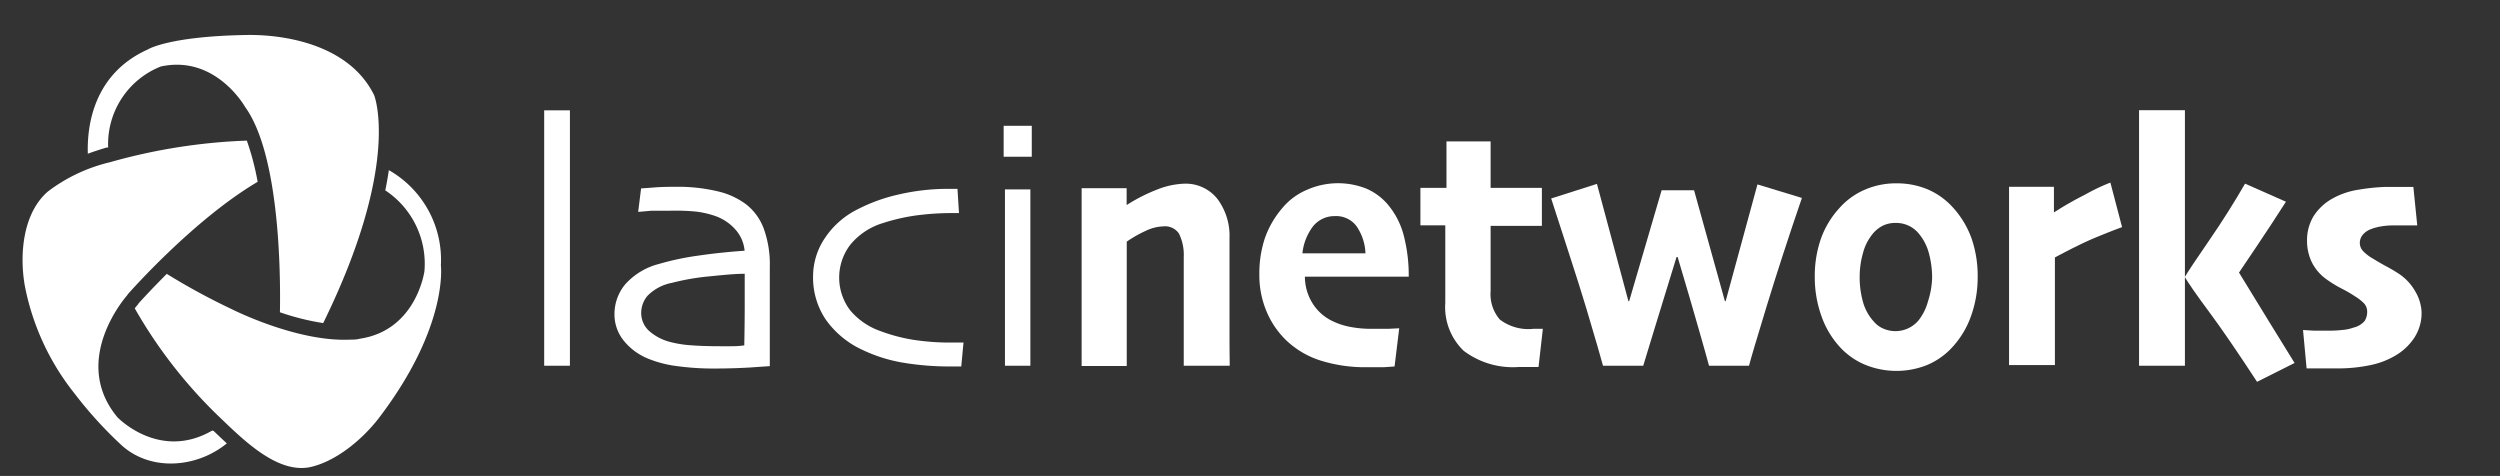
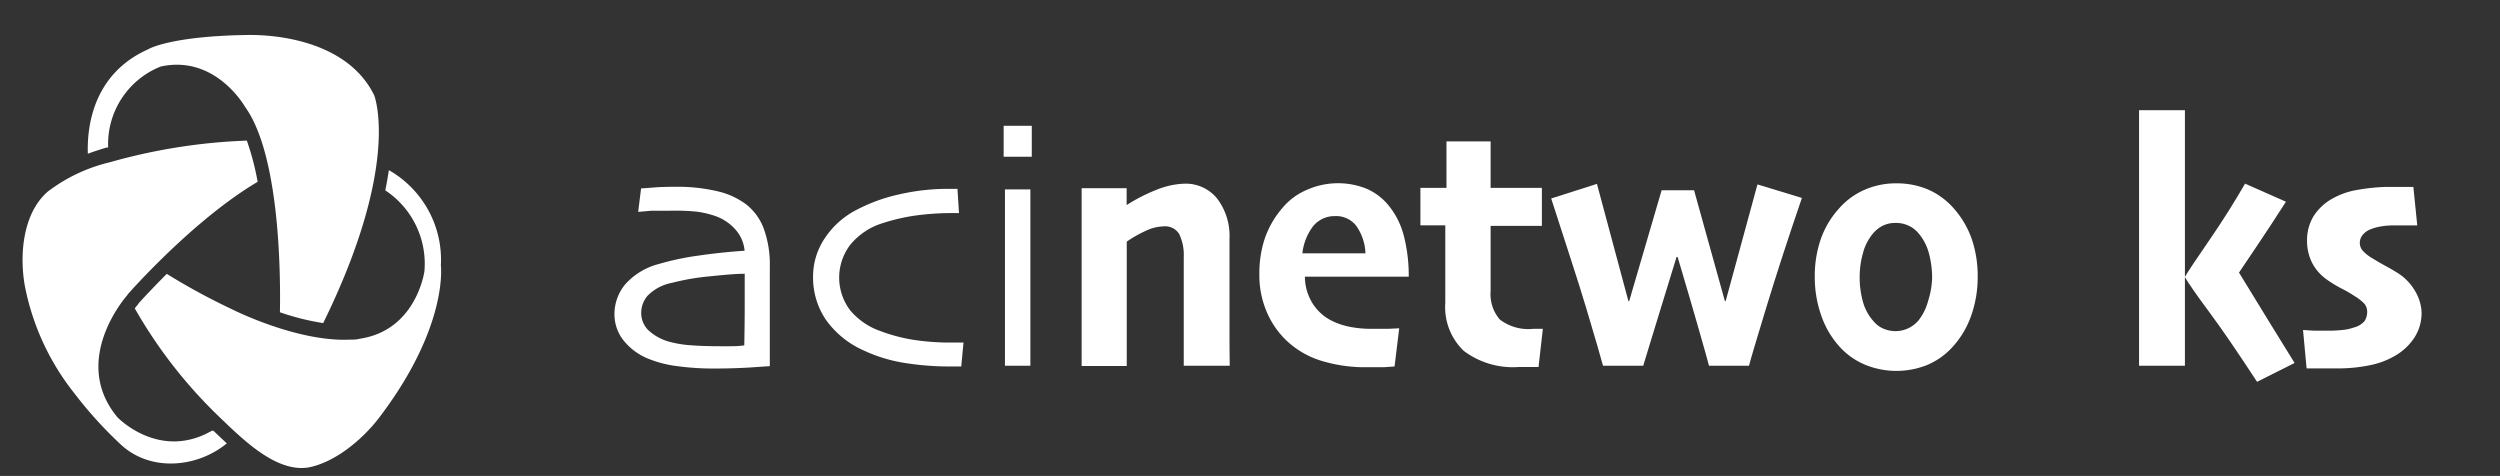
<svg xmlns="http://www.w3.org/2000/svg" id="Layer_1" data-name="Layer 1" viewBox="0 0 231.13 44">
  <rect x="0" y="0" width="231.13" height="44" fill="#333333" stroke="none" />
  <defs>
    <style>.cls-1,.cls-2{fill:#fff;}.cls-1{fill-rule:evenodd;}</style>
  </defs>
  <g id="_01.-Home-Page-Design---UF" data-name="01.-Home-Page-Design---UF">
    <g id="white-wedevs-icon">
      <path id="Combined-Shape" class="cls-1" d="M34.59,8.8s2.55,6.28-4.71,21.07a23,23,0,0,1-4-1c.07-3.78-.05-14.62-3.23-19,0,0-2.72-4.83-7.79-3.72A7.71,7.71,0,0,0,10,13.64l-.15,0c-.57.17-1.15.36-1.73.57-.08-2.41.43-7.33,5.53-9.63,0,0,2-1.28,9.6-1.35C23.22,3.27,31.7,2.92,34.59,8.8ZM19.76,39.85c.38.36.78.75,1.21,1.14-2.77,2.28-7.11,2.65-9.83.08a37.76,37.76,0,0,1-4.28-4.73,22.92,22.92,0,0,1-4.58-10c-.49-2.9-.14-6.64,2.13-8.62A15.29,15.29,0,0,1,10.16,15a53.18,53.18,0,0,1,12.66-2,24.42,24.42,0,0,1,1,3.81c-6,3.54-12,10.39-12,10.39l-.07.11s-5.32,5.95-.89,11.27c0,0,3.87,4.06,8.77,1.22Zm21-15.31s.73,5.67-5.78,14.17c-1.56,2-4,4-6.38,4.49-3.06.57-6.23-2.66-8.36-4.69a44.19,44.19,0,0,1-7.78-10c.13-.18.22-.28.22-.28l.08-.09.06-.1h0c.26-.29,1.22-1.34,2.6-2.72a60.31,60.31,0,0,0,6,3.26s6,3.05,10.94,2.82c.31,0,.6,0,.88-.08h0c5.27-.77,6-6.25,6-6.25a8.13,8.13,0,0,0-3.62-7.47c.13-.63.24-1.26.33-1.87A9.54,9.54,0,0,1,40.76,24.54Z" />
    </g>
  </g>
-   <path class="cls-2" d="M52.69,33.81H50.31c0-.25,0-1.39,0-3.42s0-4.95,0-8.79V16.76q0-2.91,0-6.56h2.38c0,1.65,0,3.57,0,5.74s0,4,0,5.5c0,3.26,0,6.08,0,8.48S52.69,33.62,52.69,33.81Z" />
  <path class="cls-2" d="M71.17,24.67c0,2,0,4,0,5.95s0,3.05,0,3.23l-1.9.13c-1.09.06-2.11.09-3.07.09a24.72,24.72,0,0,1-3.59-.22A10.53,10.53,0,0,1,60,33.19a5.6,5.6,0,0,1-2.37-1.74,3.85,3.85,0,0,1-.82-2.4,4.28,4.28,0,0,1,1-2.77,6.24,6.24,0,0,1,3.09-1.87,24.82,24.82,0,0,1,3.61-.77c1.43-.21,2.87-.36,4.33-.46A3.37,3.37,0,0,0,68,21.23,4.45,4.45,0,0,0,66.21,20a8.47,8.47,0,0,0-1.88-.44A19.88,19.88,0,0,0,62,19.48c-.74,0-1.32,0-1.75,0L59,19.59l.27-2.17,1.12-.08c.52-.05,1.21-.07,2.07-.07a15.84,15.84,0,0,1,3.9.42,7,7,0,0,1,2.67,1.24,5.13,5.13,0,0,1,1.56,2.15A9.67,9.67,0,0,1,71.17,24.67Zm-2.32,3.67c0-.53,0-1.07,0-1.64s0-1,0-1.39c-.81,0-1.9.1-3.26.24a21.86,21.86,0,0,0-3.47.6,4.28,4.28,0,0,0-2.26,1.2,2.47,2.47,0,0,0-.58,1.54,2.26,2.26,0,0,0,.66,1.64,4.65,4.65,0,0,0,2,1.08,10.14,10.14,0,0,0,1.92.31c.76.06,1.67.09,2.74.09l.88,0c.35,0,.79,0,1.33-.08Q68.85,29.87,68.85,28.34Z" />
  <path class="cls-2" d="M89.08,31.64l-.21,2.24h-1a25.92,25.92,0,0,1-4.38-.35,14.08,14.08,0,0,1-3.64-1.13,8.5,8.5,0,0,1-3.51-2.86,6.94,6.94,0,0,1-1.17-4A6.34,6.34,0,0,1,76.27,22a7.79,7.79,0,0,1,3-2.64A15.68,15.68,0,0,1,83,18a20.12,20.12,0,0,1,4.76-.54h.76l.14,2.24h-.56a24.72,24.72,0,0,0-3.49.23,17.91,17.91,0,0,0-3,.7,6.21,6.21,0,0,0-3,2,5,5,0,0,0,0,6.07,6.39,6.39,0,0,0,2.79,1.91,15.78,15.78,0,0,0,3,.8,22.26,22.26,0,0,0,3.52.26h1.19Z" />
  <path class="cls-2" d="M95.39,14.49h-2.6V11.63h2.6Zm-.13,19.32H92.91c0-.27,0-1.44,0-3.5s0-3.71,0-4.95c0-1.08,0-2.22,0-3.42s0-2.69,0-4.43h2.35c0,1.68,0,3.07,0,4.17s0,2.32,0,3.68c0,2,0,3.79,0,5.49S95.26,33.54,95.26,33.81Z" />
  <path class="cls-2" d="M113.69,33.81h-4.25c0-.33,0-1.15,0-2.45s0-2.34,0-3.1V26c0-1,0-1.73,0-2.23A4.46,4.46,0,0,0,109,21.6a1.54,1.54,0,0,0-1.45-.67,4,4,0,0,0-1.62.41,11.11,11.11,0,0,0-1.76,1c0,.07,0,.67,0,1.81s0,2.09,0,2.86c0,1.16,0,2.56,0,4.18s0,2.5,0,2.65H100c0-.24,0-1,0-2.25s0-3.09,0-5.49c0-1.39,0-2.8,0-4.23s0-2.93,0-4.47h4.16v1.56a15.5,15.5,0,0,1,2.78-1.42,7.48,7.48,0,0,1,2.59-.56,3.74,3.74,0,0,1,3,1.38A5.68,5.68,0,0,1,113.67,22c0,1.3,0,2.38,0,3.25s0,1.59,0,2.18c0,1,0,2.22,0,3.68S113.69,33.49,113.69,33.81Z" />
  <path class="cls-2" d="M130.24,25.58h-9.6a4.68,4.68,0,0,0,.61,2.3A4.42,4.42,0,0,0,123,29.59a6.54,6.54,0,0,0,1.77.62,10.17,10.17,0,0,0,2.06.19q.88,0,1.53,0l1-.05-.43,3.53-1,.07c-.45,0-1,0-1.57,0a13.73,13.73,0,0,1-4.28-.62,8.17,8.17,0,0,1-3.18-1.88,8,8,0,0,1-1.79-2.62,8.6,8.6,0,0,1-.68-3.45,10.32,10.32,0,0,1,.5-3.33,8.65,8.65,0,0,1,1.62-2.81,6,6,0,0,1,2.3-1.7,7.1,7.1,0,0,1,5.45-.11,5.4,5.4,0,0,1,2,1.47,7.27,7.27,0,0,1,1.46,2.8A14.69,14.69,0,0,1,130.24,25.58Zm-4-2.16a4.71,4.71,0,0,0-.83-2.51,2.34,2.34,0,0,0-2-.93,2.55,2.55,0,0,0-2,.92,5,5,0,0,0-1,2.52Z" />
  <path class="cls-2" d="M142.64,30.4l-.4,3.53-.65,0-1.19,0a7.54,7.54,0,0,1-5.07-1.49,5.59,5.59,0,0,1-1.71-4.44c0-1.26,0-2.42,0-3.49s0-2.29,0-3.68h-2.3V17.37h2.41v-4.3h4.08v4.3h4.74v3.51h-4.74c0,.24,0,.71,0,1.41s0,1.28,0,1.73,0,.79,0,1.3v1.6a3.59,3.59,0,0,0,.85,2.62,4.35,4.35,0,0,0,3.11.86h.86Z" />
  <path class="cls-2" d="M166.59,18.3q-1.87,5.46-3.27,10.05t-1.62,5.46H158c-.09-.34-.38-1.41-.9-3.21s-1.17-4.08-2-6.84H155l-2,6.51q-.91,3-1.08,3.54h-3.72c-.17-.65-.68-2.41-1.53-5.26s-2-6.26-3.26-10.2L147.64,17l2.91,10.84h.07l3-10.25h3l2.85,10.25h.07l2.94-10.79Z" />
  <path class="cls-2" d="M182.84,25.62a10.6,10.6,0,0,1-.6,3.56,8.34,8.34,0,0,1-1.82,3,6.59,6.59,0,0,1-2.29,1.58,7.66,7.66,0,0,1-5.6,0,6.62,6.62,0,0,1-2.33-1.57,8.25,8.25,0,0,1-1.79-2.93,10.58,10.58,0,0,1-.63-3.66,10.45,10.45,0,0,1,.54-3.45A8.27,8.27,0,0,1,170,19.3a6.66,6.66,0,0,1,2.38-1.75,7.18,7.18,0,0,1,2.93-.6,7.37,7.37,0,0,1,2.89.55,6.7,6.7,0,0,1,2.36,1.69,8.52,8.52,0,0,1,1.72,2.87A10.59,10.59,0,0,1,182.84,25.62Zm-4.21.06a8.79,8.79,0,0,0-.3-2.27,4.7,4.7,0,0,0-1-1.89,2.6,2.6,0,0,0-.93-.68,2.71,2.71,0,0,0-1.12-.23,2.65,2.65,0,0,0-1.2.25,2.91,2.91,0,0,0-1,.83,4.59,4.59,0,0,0-.85,1.73,8,8,0,0,0-.3,2.16,8.39,8.39,0,0,0,.3,2.31,4.42,4.42,0,0,0,1,1.83,2.37,2.37,0,0,0,.91.67,2.79,2.79,0,0,0,3.24-.78,4.92,4.92,0,0,0,.87-1.76A7.8,7.8,0,0,0,178.63,25.68Z" />
-   <path class="cls-2" d="M196.19,21c-.75.27-1.6.61-2.54,1s-2.17,1-3.67,1.8c0,.27,0,.76,0,1.47v2.15c0,1.14,0,2.41,0,3.82s0,2.25,0,2.51h-4.24c0-.32,0-1.12,0-2.41s0-3,0-5.17c0-1,0-2.33,0-3.9s0-3.22,0-5h4.15l0,2.37h0A30.09,30.09,0,0,1,192.76,18a18,18,0,0,1,2.35-1.12Z" />
  <path class="cls-2" d="M202,33.81h-4.24c0-.39,0-1.75,0-4.06s0-5.13,0-8.45c0-1.45,0-3.12,0-5s0-3.92,0-6.11H202c0,2.07,0,4.15,0,6.24s0,3.77,0,5c0,1.74,0,4.12,0,7.12S202,33.35,202,33.81Zm10.13-.25-3.46,1.74c-1.78-2.72-3.26-4.89-4.45-6.49s-1.93-2.68-2.23-3.2v0c.26-.45,1-1.57,2.25-3.38s2.34-3.56,3.32-5.25l3.78,1.67q-1.35,2.11-2.69,4.1L207,25.2v0Q210,30.11,212.14,33.56Z" />
  <path class="cls-2" d="M223.88,28.85a4.21,4.21,0,0,1-.63,2.31,5.24,5.24,0,0,1-1.59,1.59,7.39,7.39,0,0,1-2.49,1,14.39,14.39,0,0,1-3,.31c-.68,0-1.28,0-1.82,0s-.91,0-1.1,0l-.33-3.55,1,.06c.49,0,1,0,1.6,0a10.21,10.21,0,0,0,1-.06,4.22,4.22,0,0,0,1.09-.23,1.9,1.9,0,0,0,1-.6,1.53,1.53,0,0,0,.24-.85,1.12,1.12,0,0,0-.27-.76,4.18,4.18,0,0,0-.85-.67,11.77,11.77,0,0,0-1.22-.71,11,11,0,0,1-1.34-.81,4.3,4.3,0,0,1-1.42-1.6,4.51,4.51,0,0,1-.46-2.05,4.28,4.28,0,0,1,.59-2.22,4.85,4.85,0,0,1,1.81-1.68,7.07,7.07,0,0,1,2.35-.79,18.24,18.24,0,0,1,2.54-.26c.66,0,1.21,0,1.66,0l.88,0,.36,3.56c-.14,0-.4,0-.78,0s-.86,0-1.43,0a6.6,6.6,0,0,0-1.12.09,4.58,4.58,0,0,0-.94.25,1.8,1.8,0,0,0-.78.54,1.16,1.16,0,0,0-.26.72,1.09,1.09,0,0,0,.33.8,3.78,3.78,0,0,0,.85.65c.34.21.76.46,1.28.74s.91.52,1.21.72a4.82,4.82,0,0,1,1.44,1.56A4.16,4.16,0,0,1,223.88,28.85Z" />
</svg>